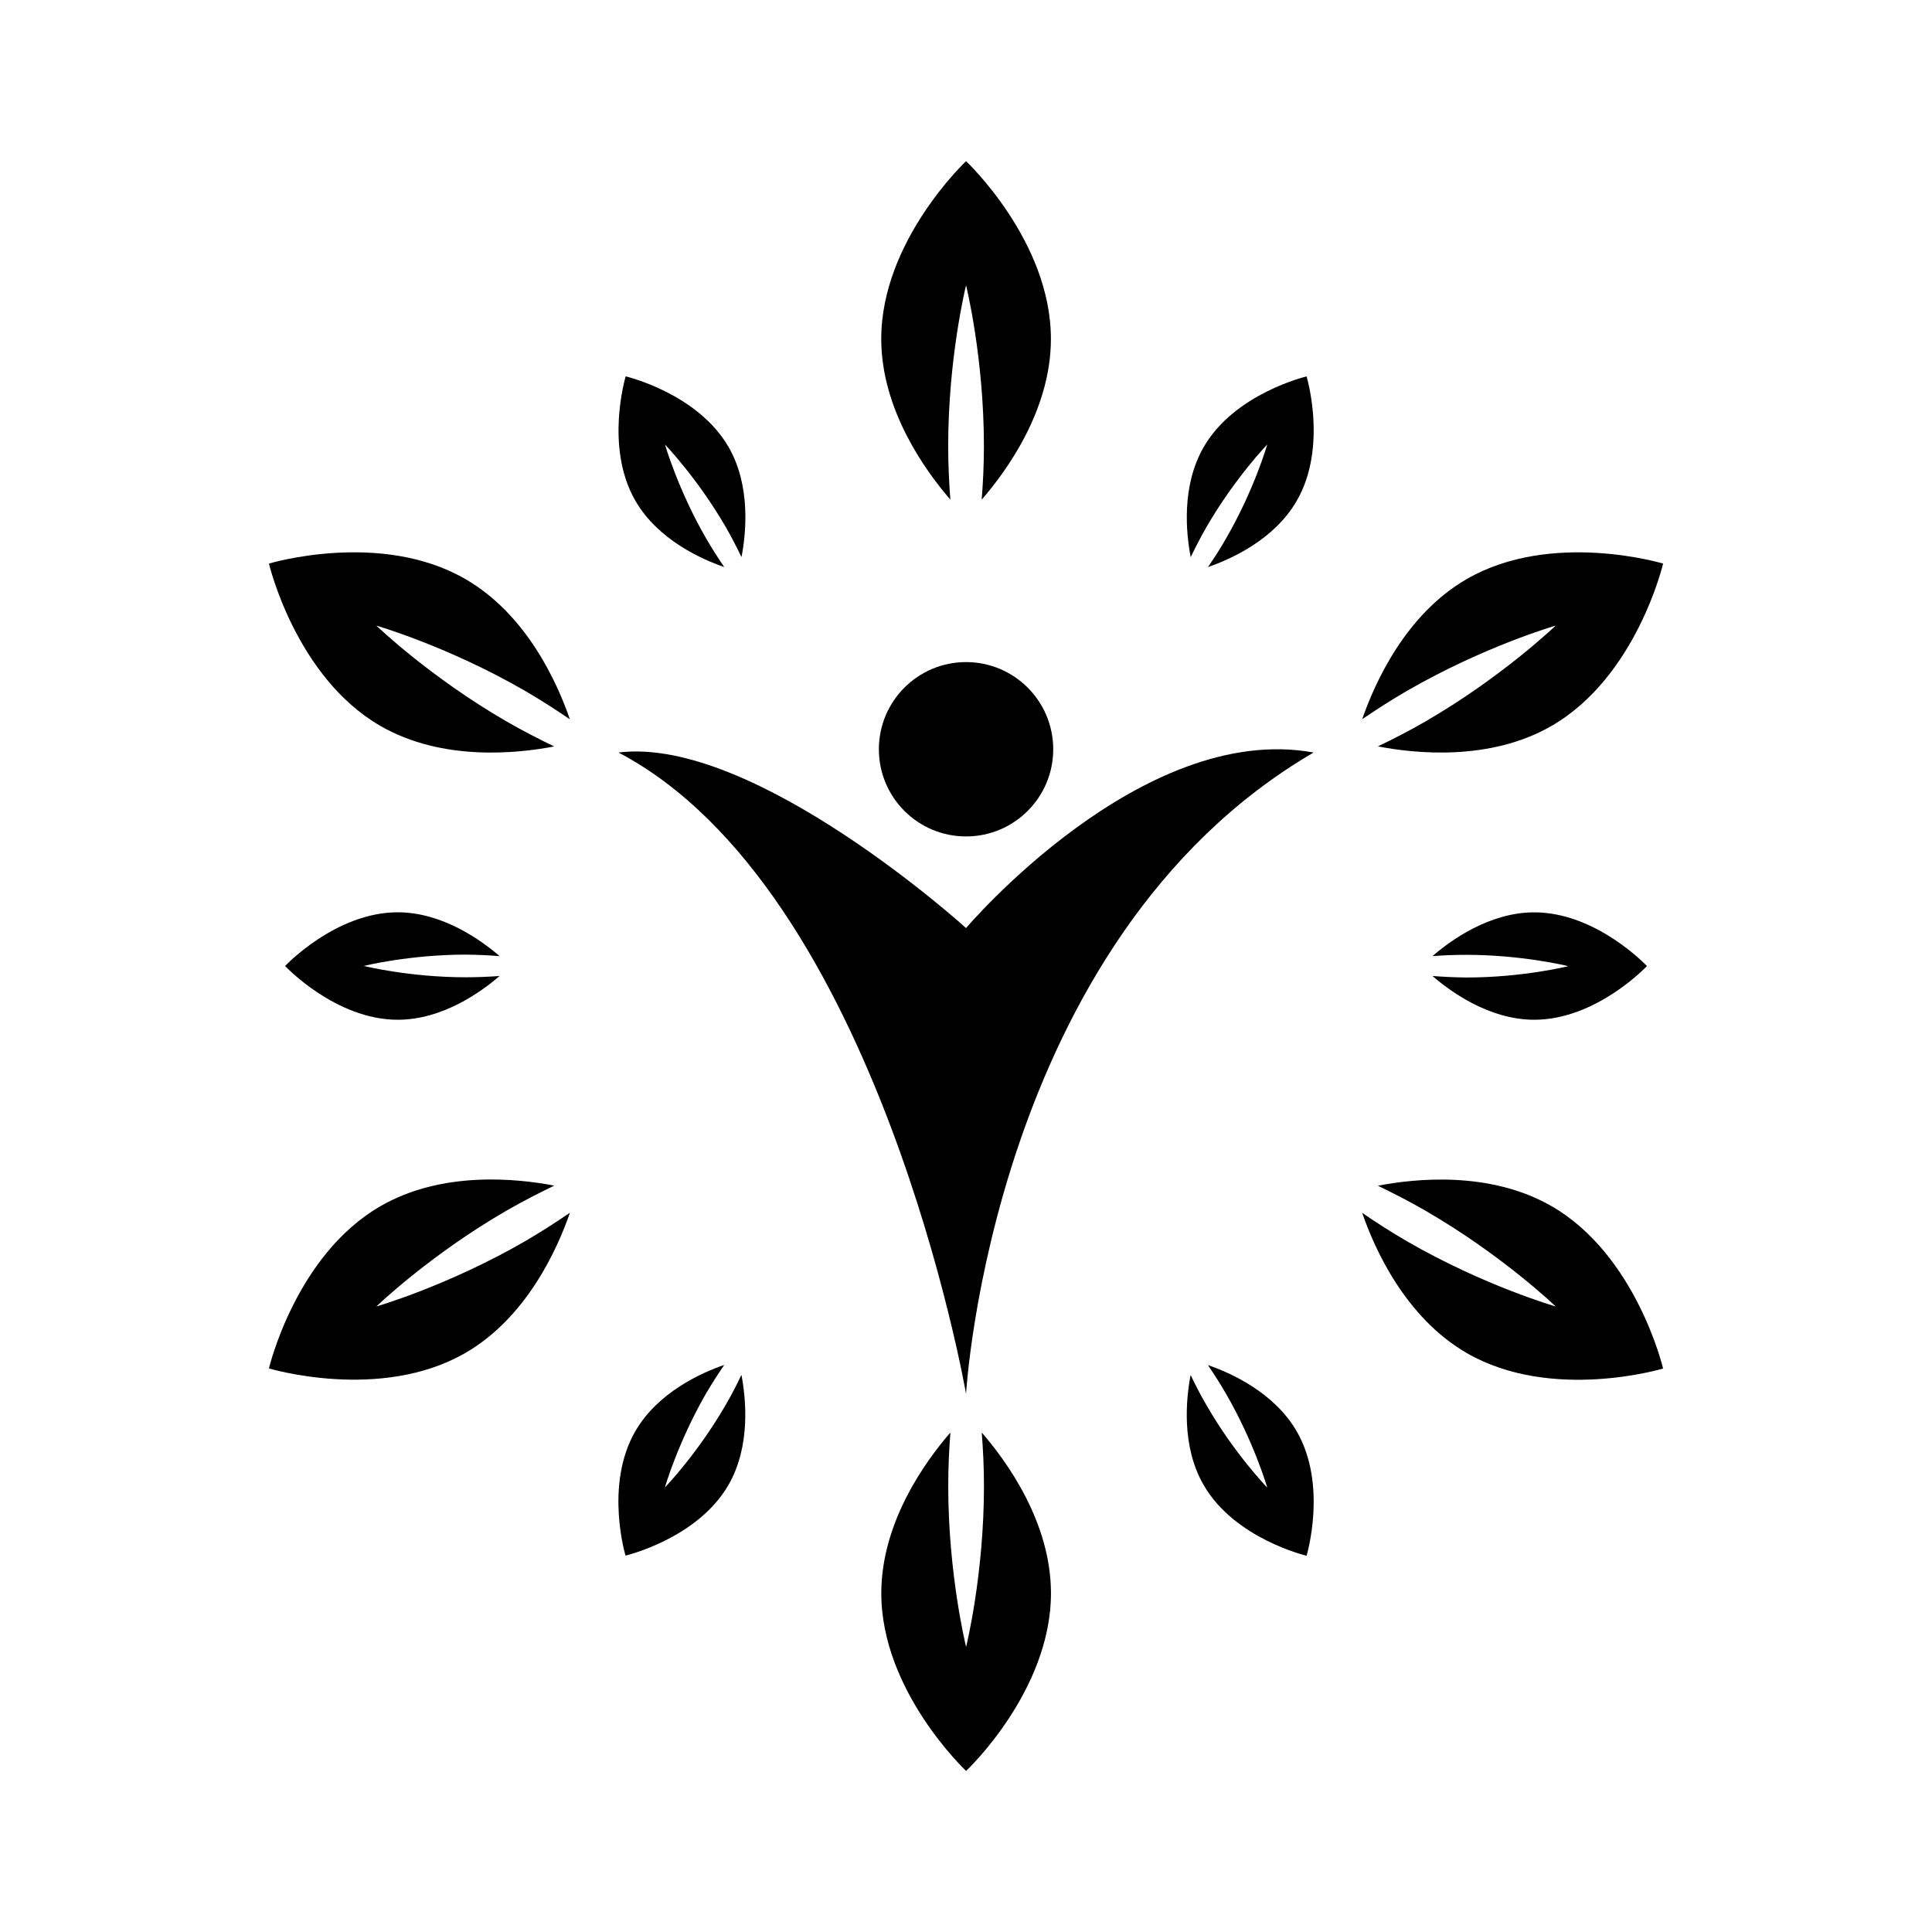
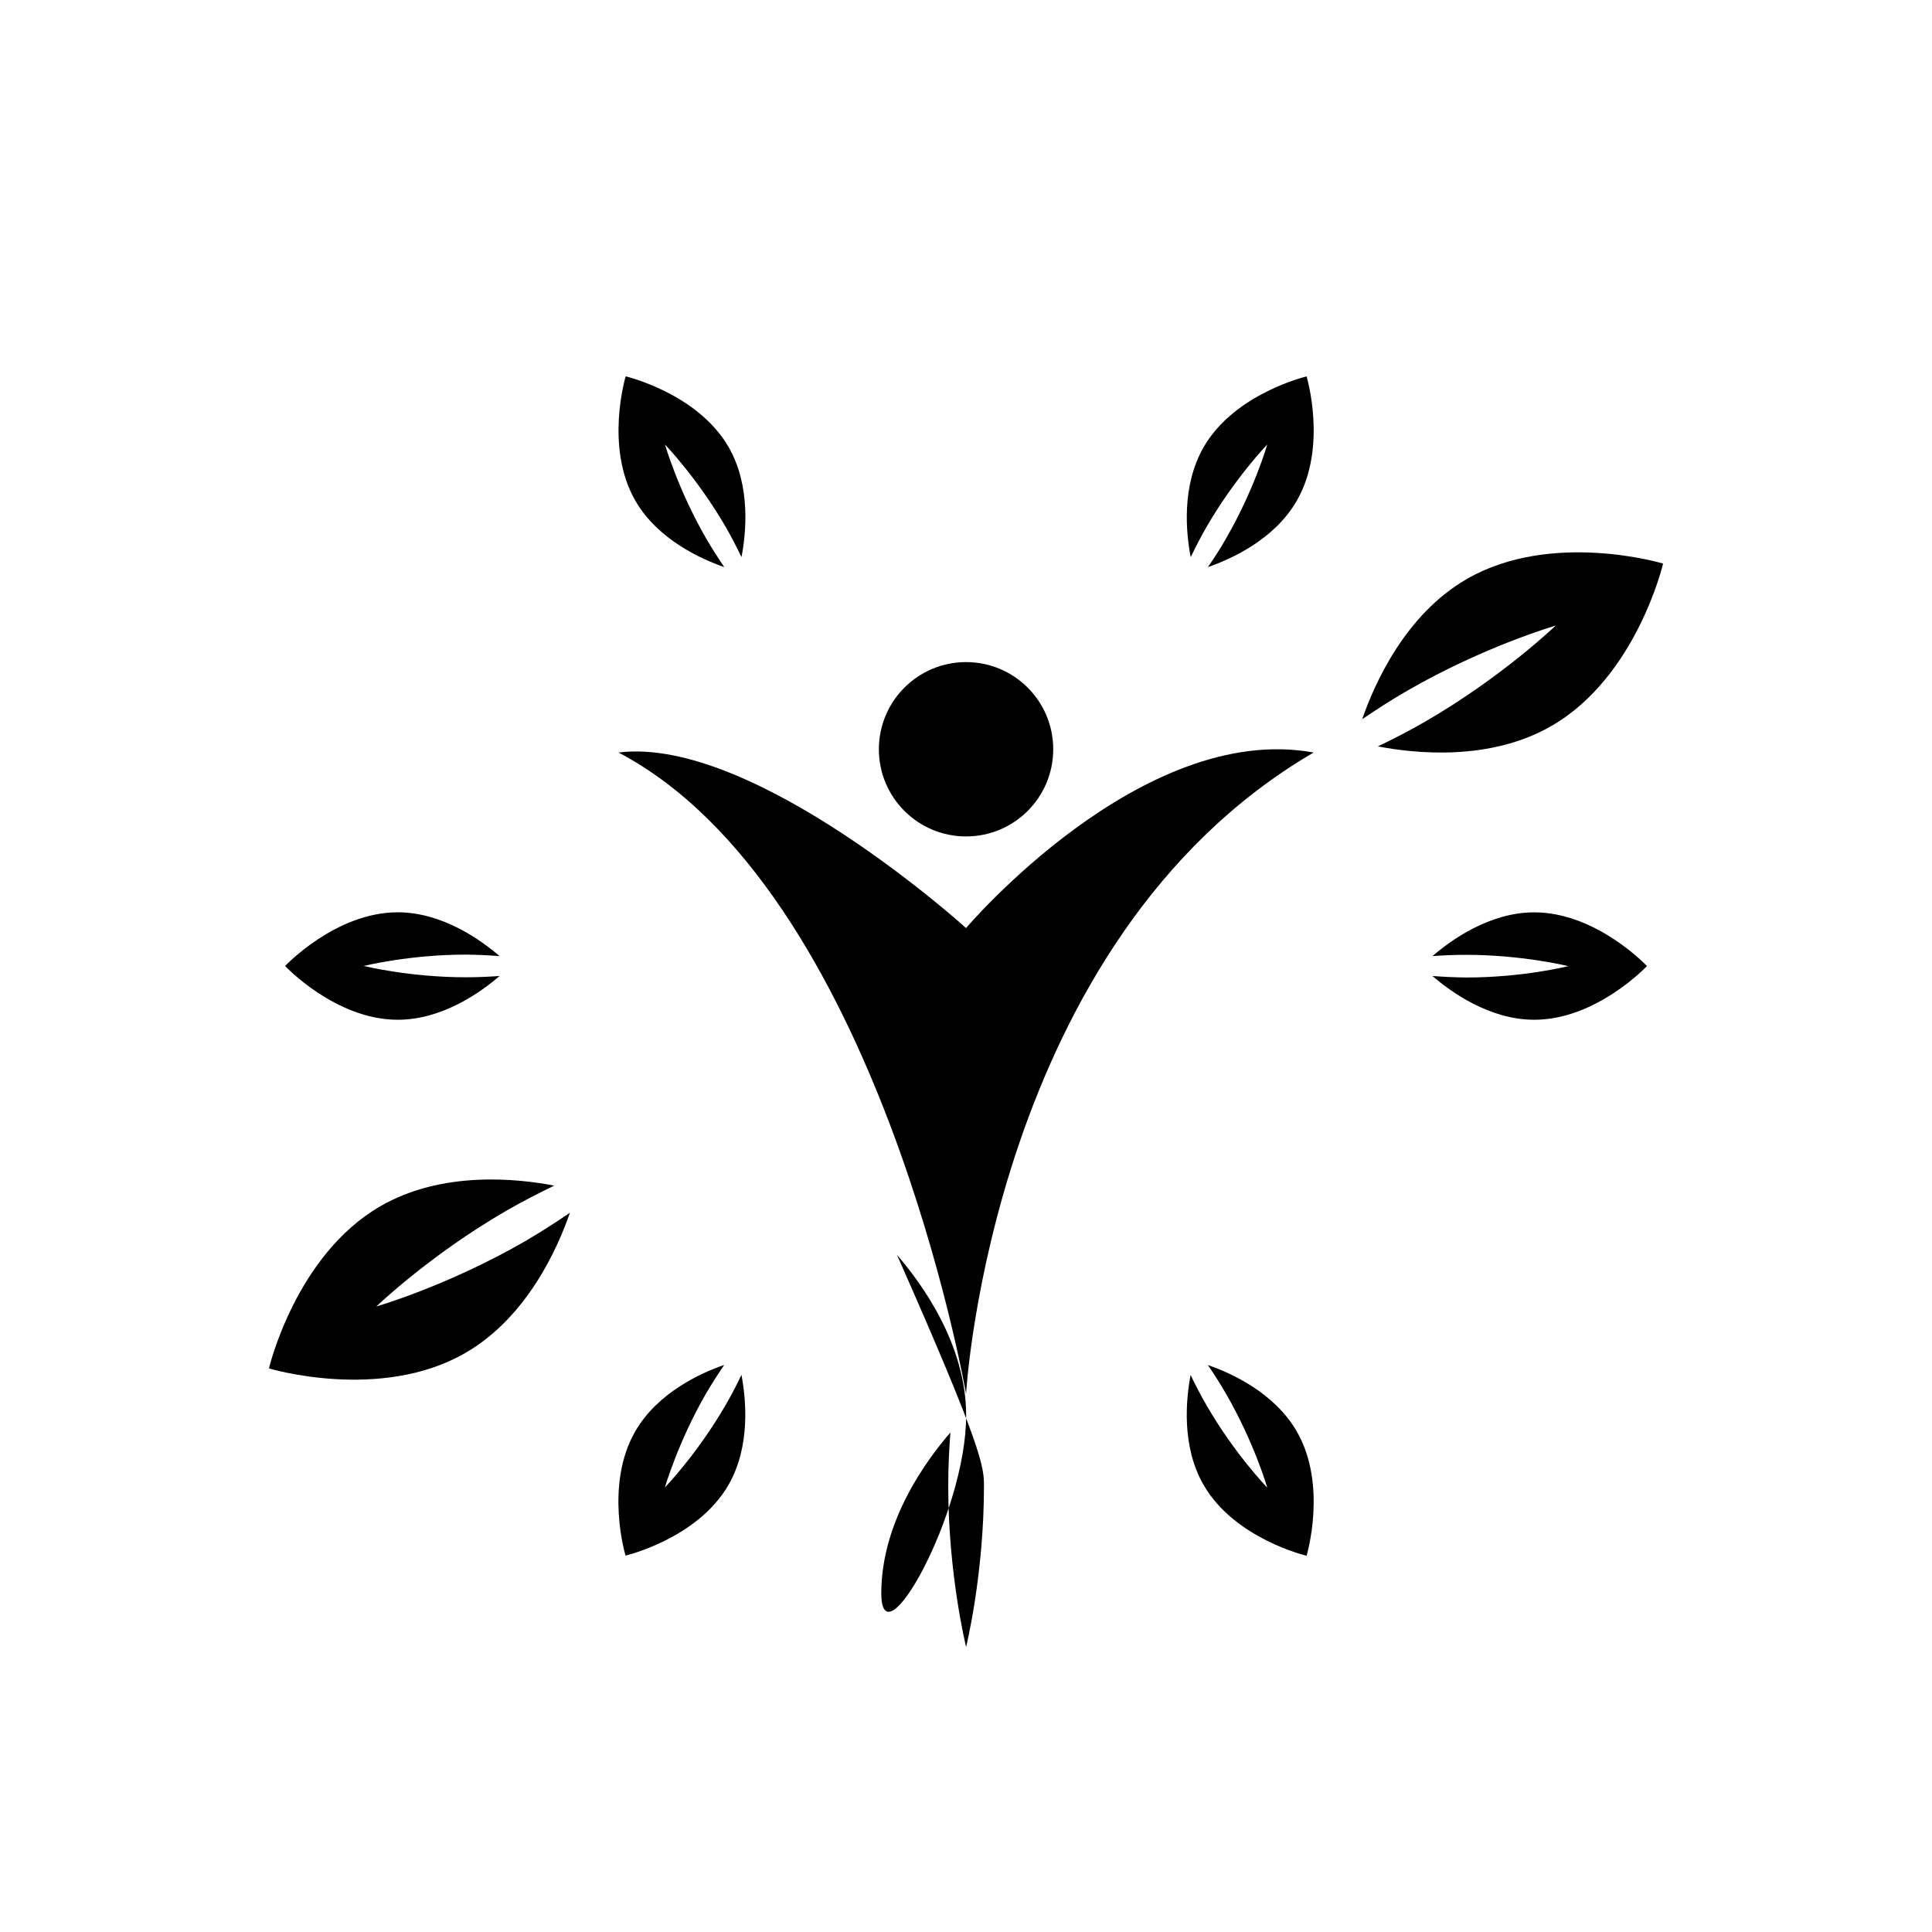
<svg xmlns="http://www.w3.org/2000/svg" fill="#000000" version="1.1" id="Capa_1" width="800px" height="800px" viewBox="-3.13 -3.13 37.52 37.52" xml:space="preserve" stroke="#000000" stroke-width="0">
  <g id="SVGRepo_bgCarrier" stroke-width="0" />
  <g id="SVGRepo_tracerCarrier" stroke-linecap="round" stroke-linejoin="round" />
  <g id="SVGRepo_iconCarrier">
    <g>
      <g>
-         <path d="M15.284,5.535c0-1.727,0.347-3.126,0.347-3.126s0.347,1.399,0.347,3.126c0,0.366-0.018,0.712-0.043,1.038 c0.476-0.548,1.344-1.735,1.344-3.122C17.279,1.545,15.631,0,15.631,0s-1.647,1.545-1.647,3.451c0,1.386,0.868,2.573,1.342,3.122 C15.302,6.247,15.284,5.901,15.284,5.535z" />
-         <path d="M15.979,25.727c0,1.728-0.347,3.127-0.347,3.127s-0.347-1.399-0.347-3.127c0-0.365,0.017-0.712,0.042-1.037 c-0.475,0.547-1.342,1.734-1.342,3.121c0,1.906,1.647,3.451,1.647,3.451s1.648-1.545,1.648-3.451c0-1.386-0.869-2.572-1.344-3.121 C15.961,25.015,15.979,25.361,15.979,25.727z" />
+         <path d="M15.979,25.727c0,1.728-0.347,3.127-0.347,3.127s-0.347-1.399-0.347-3.127c0-0.365,0.017-0.712,0.042-1.037 c-0.475,0.547-1.342,1.734-1.342,3.121s1.648-1.545,1.648-3.451c0-1.386-0.869-2.572-1.344-3.121 C15.961,25.015,15.979,25.361,15.979,25.727z" />
        <path d="M10.935,7.883c-0.116-0.171-0.235-0.355-0.352-0.557c-0.547-0.947-0.799-1.824-0.799-1.824s0.633,0.658,1.181,1.604 c0.115,0.201,0.215,0.396,0.305,0.583c0.087-0.452,0.187-1.378-0.251-2.138c-0.605-1.046-1.998-1.372-1.998-1.372 s-0.415,1.37,0.188,2.415C9.648,7.356,10.501,7.732,10.935,7.883z" />
        <path d="M20.328,23.38c0.117,0.171,0.234,0.354,0.352,0.558c0.547,0.946,0.801,1.823,0.801,1.823s-0.637-0.657-1.182-1.604 c-0.117-0.201-0.217-0.396-0.307-0.584c-0.086,0.453-0.186,1.379,0.254,2.138c0.604,1.046,1.998,1.372,1.998,1.372 s0.414-1.37-0.191-2.415C21.613,23.906,20.762,23.529,20.328,23.38z" />
        <path d="M6.572,15.438c-0.348-0.301-1.101-0.85-1.978-0.851c-1.208,0-2.187,1.043-2.187,1.043s0.979,1.044,2.186,1.044 c0.879,0,1.631-0.549,1.979-0.85c-0.207,0.015-0.426,0.025-0.658,0.025c-1.094,0-1.98-0.22-1.98-0.22s0.887-0.22,1.98-0.22 C6.147,15.411,6.365,15.422,6.572,15.438z" />
        <path d="M24.689,15.824c0.348,0.301,1.1,0.85,1.977,0.85c1.209,0,2.188-1.043,2.188-1.043s-0.979-1.043-2.188-1.043 c-0.877,0-1.629,0.549-1.977,0.85c0.207-0.016,0.426-0.025,0.656-0.025c1.096,0,1.982,0.22,1.982,0.22s-0.887,0.222-1.982,0.22 C25.115,15.851,24.896,15.84,24.689,15.824z" />
        <path d="M10.963,24.154c-0.546,0.946-1.181,1.604-1.181,1.604s0.253-0.877,0.799-1.825c0.118-0.2,0.237-0.385,0.354-0.556 c-0.435,0.15-1.287,0.527-1.727,1.288c-0.604,1.046-0.19,2.415-0.19,2.415s1.394-0.326,1.998-1.37 c0.439-0.761,0.339-1.688,0.253-2.14C11.18,23.758,11.08,23.953,10.963,24.154z" />
        <path d="M20.299,7.107c0.547-0.947,1.182-1.606,1.182-1.606S21.229,6.38,20.68,7.327c-0.113,0.201-0.234,0.385-0.352,0.556 c0.436-0.15,1.287-0.527,1.725-1.287c0.605-1.045,0.191-2.416,0.191-2.416s-1.395,0.327-1.998,1.372 c-0.439,0.761-0.34,1.686-0.252,2.138C20.084,7.502,20.184,7.307,20.299,7.107z" />
-         <path d="M5.905,8.114C4.256,7.161,2.093,7.815,2.093,7.815s0.515,2.2,2.165,3.153c1.202,0.693,2.663,0.535,3.375,0.398 c-0.295-0.142-0.604-0.3-0.92-0.482C5.217,10.02,4.179,9.02,4.179,9.02s1.386,0.399,2.881,1.263 c0.316,0.183,0.607,0.372,0.877,0.556C7.701,10.152,7.108,8.807,5.905,8.114z" />
-         <path d="M27.004,20.295c-1.203-0.693-2.662-0.536-3.375-0.398c0.293,0.143,0.604,0.299,0.918,0.482 c1.496,0.863,2.535,1.863,2.535,1.863s-1.385-0.398-2.881-1.262c-0.316-0.183-0.607-0.371-0.877-0.556 c0.236,0.687,0.832,2.03,2.033,2.724c1.65,0.952,3.811,0.299,3.811,0.299S28.652,21.247,27.004,20.295z" />
        <path d="M4.179,22.242c0,0,1.039-1.002,2.534-1.865c0.317-0.182,0.625-0.339,0.921-0.482c-0.712-0.137-2.175-0.295-3.375,0.399 c-1.651,0.952-2.166,3.151-2.166,3.151s2.162,0.653,3.812-0.299c1.202-0.693,1.796-2.039,2.033-2.724 c-0.271,0.185-0.561,0.372-0.876,0.556C5.565,21.842,4.179,22.242,4.179,22.242z" />
        <path d="M27.082,9.019c0,0-1.039,1-2.533,1.864c-0.316,0.183-0.625,0.341-0.92,0.482c0.713,0.138,2.174,0.295,3.373-0.398 c1.652-0.954,2.166-3.152,2.166-3.152s-2.16-0.653-3.811,0.299c-1.203,0.694-1.795,2.038-2.033,2.723 c0.27-0.183,0.561-0.372,0.877-0.554C25.697,9.419,27.082,9.019,27.082,9.019z" />
        <path d="M15.631,14.893c0,0-4.119-3.736-6.75-3.409c5.057,2.655,6.75,12.456,6.75,12.456s0.497-8.806,6.75-12.456 C19.039,10.873,15.631,14.893,15.631,14.893z" />
        <circle cx="15.631" cy="11.421" r="1.693" />
      </g>
    </g>
  </g>
</svg>